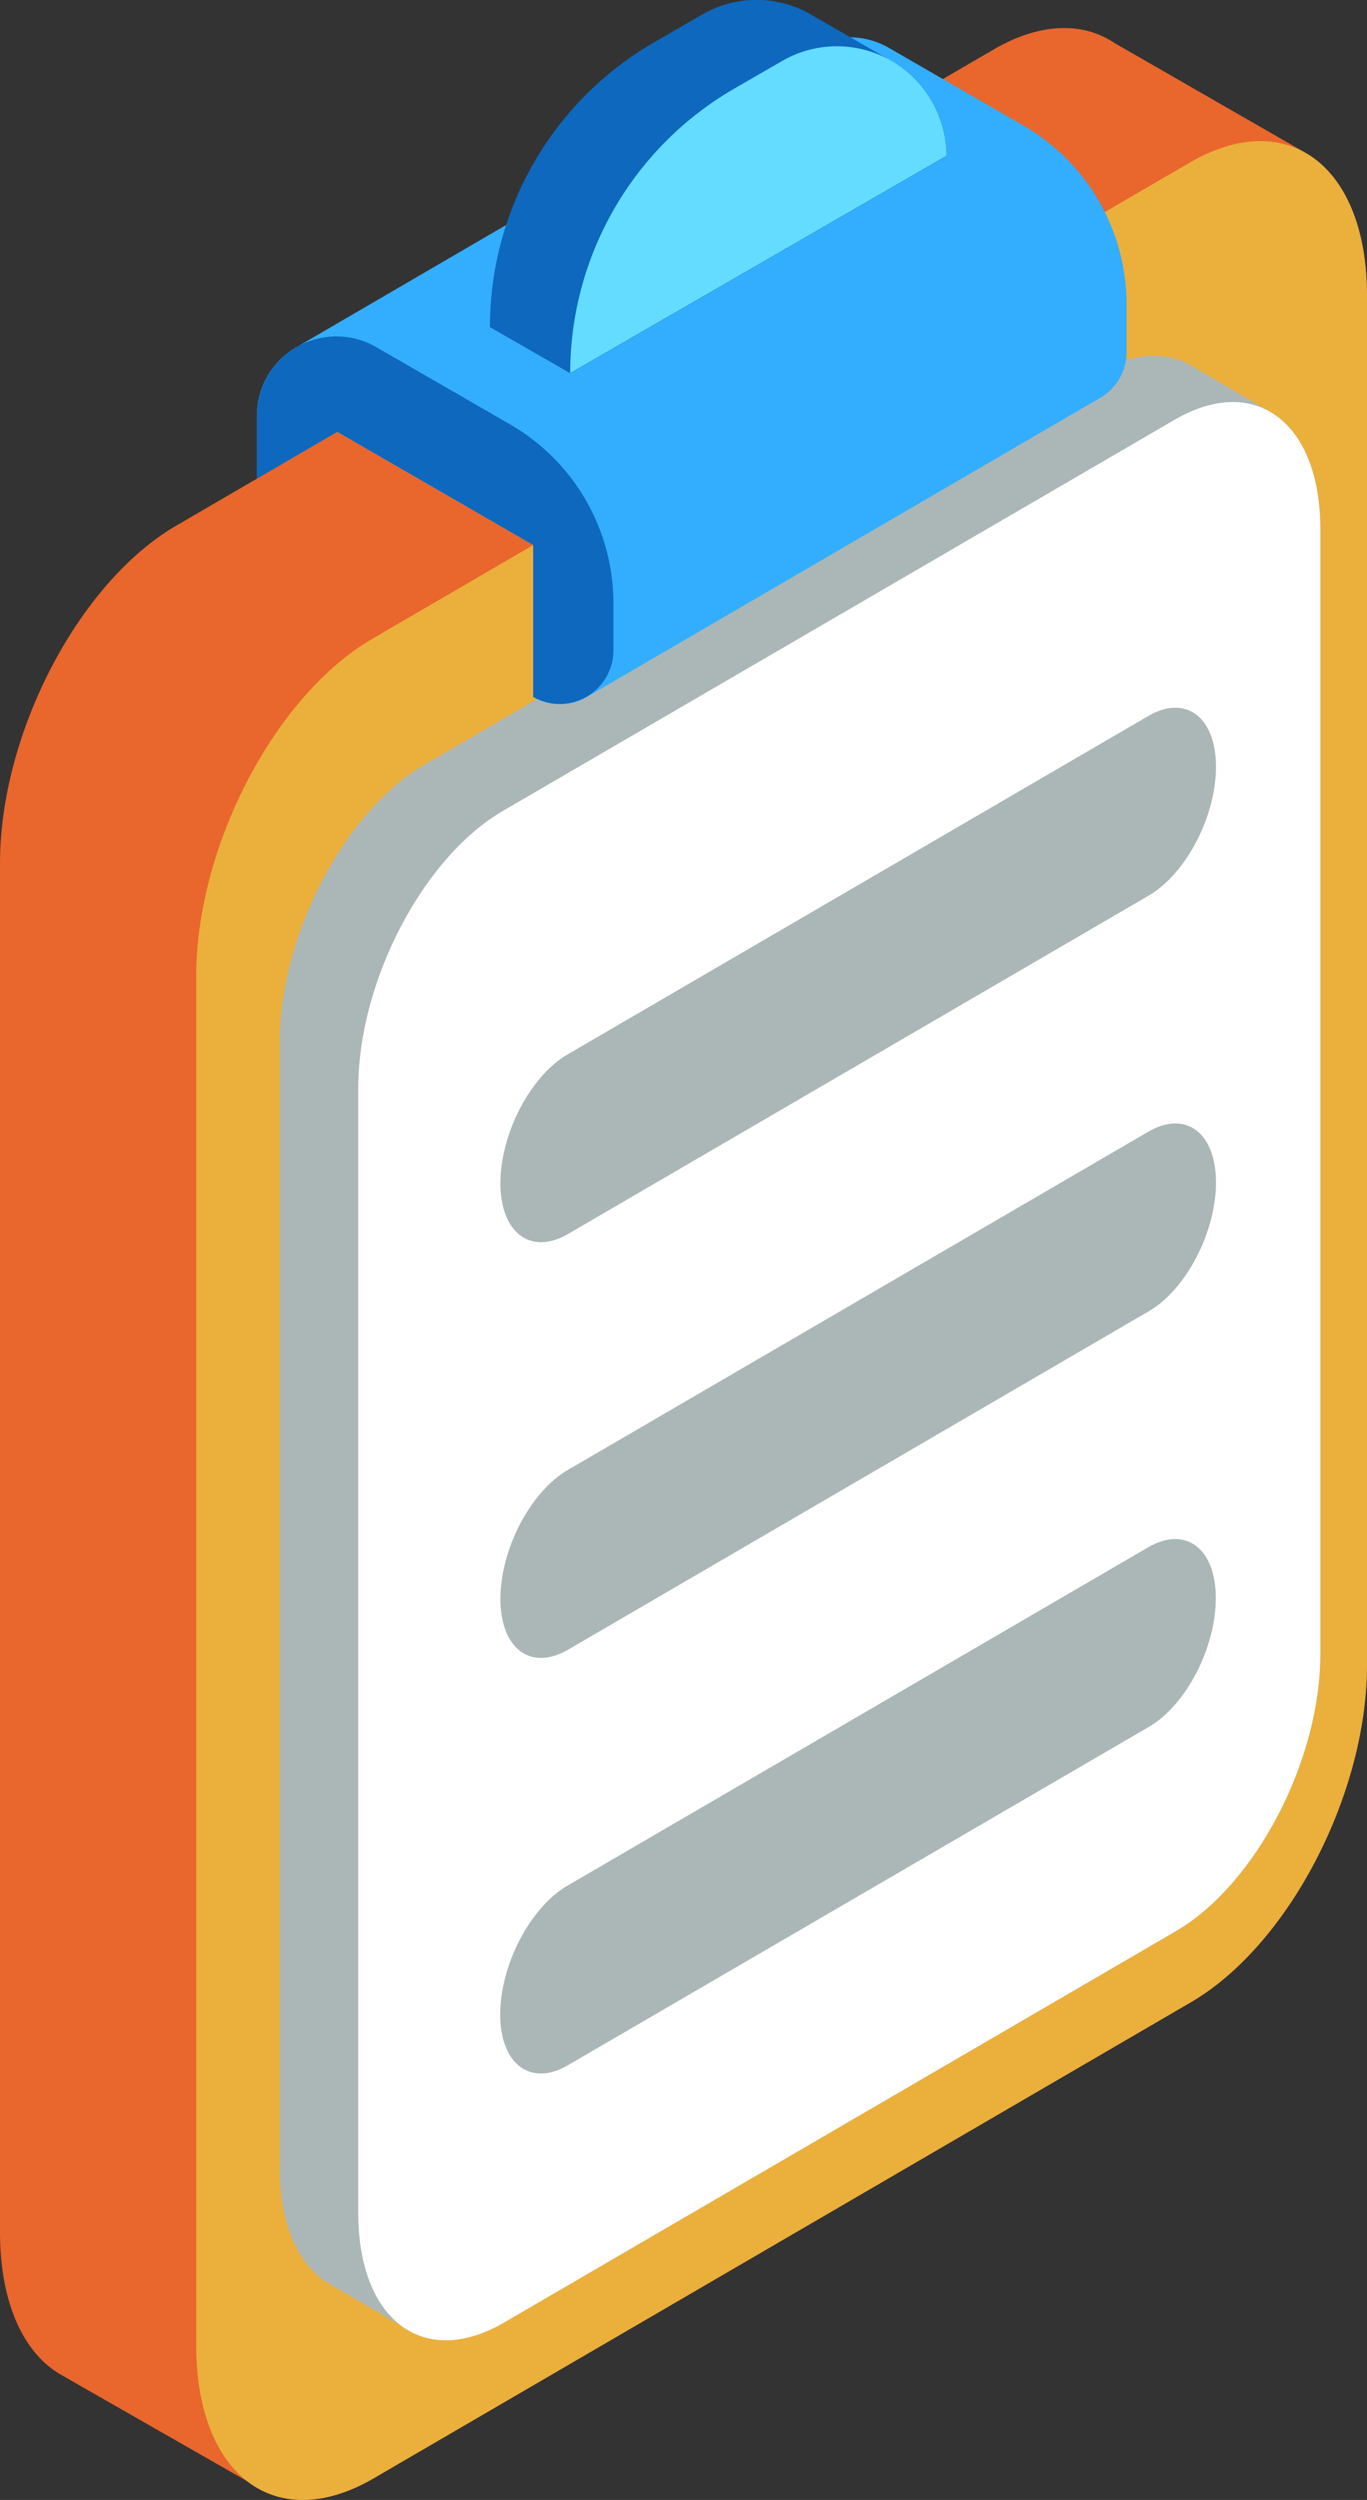
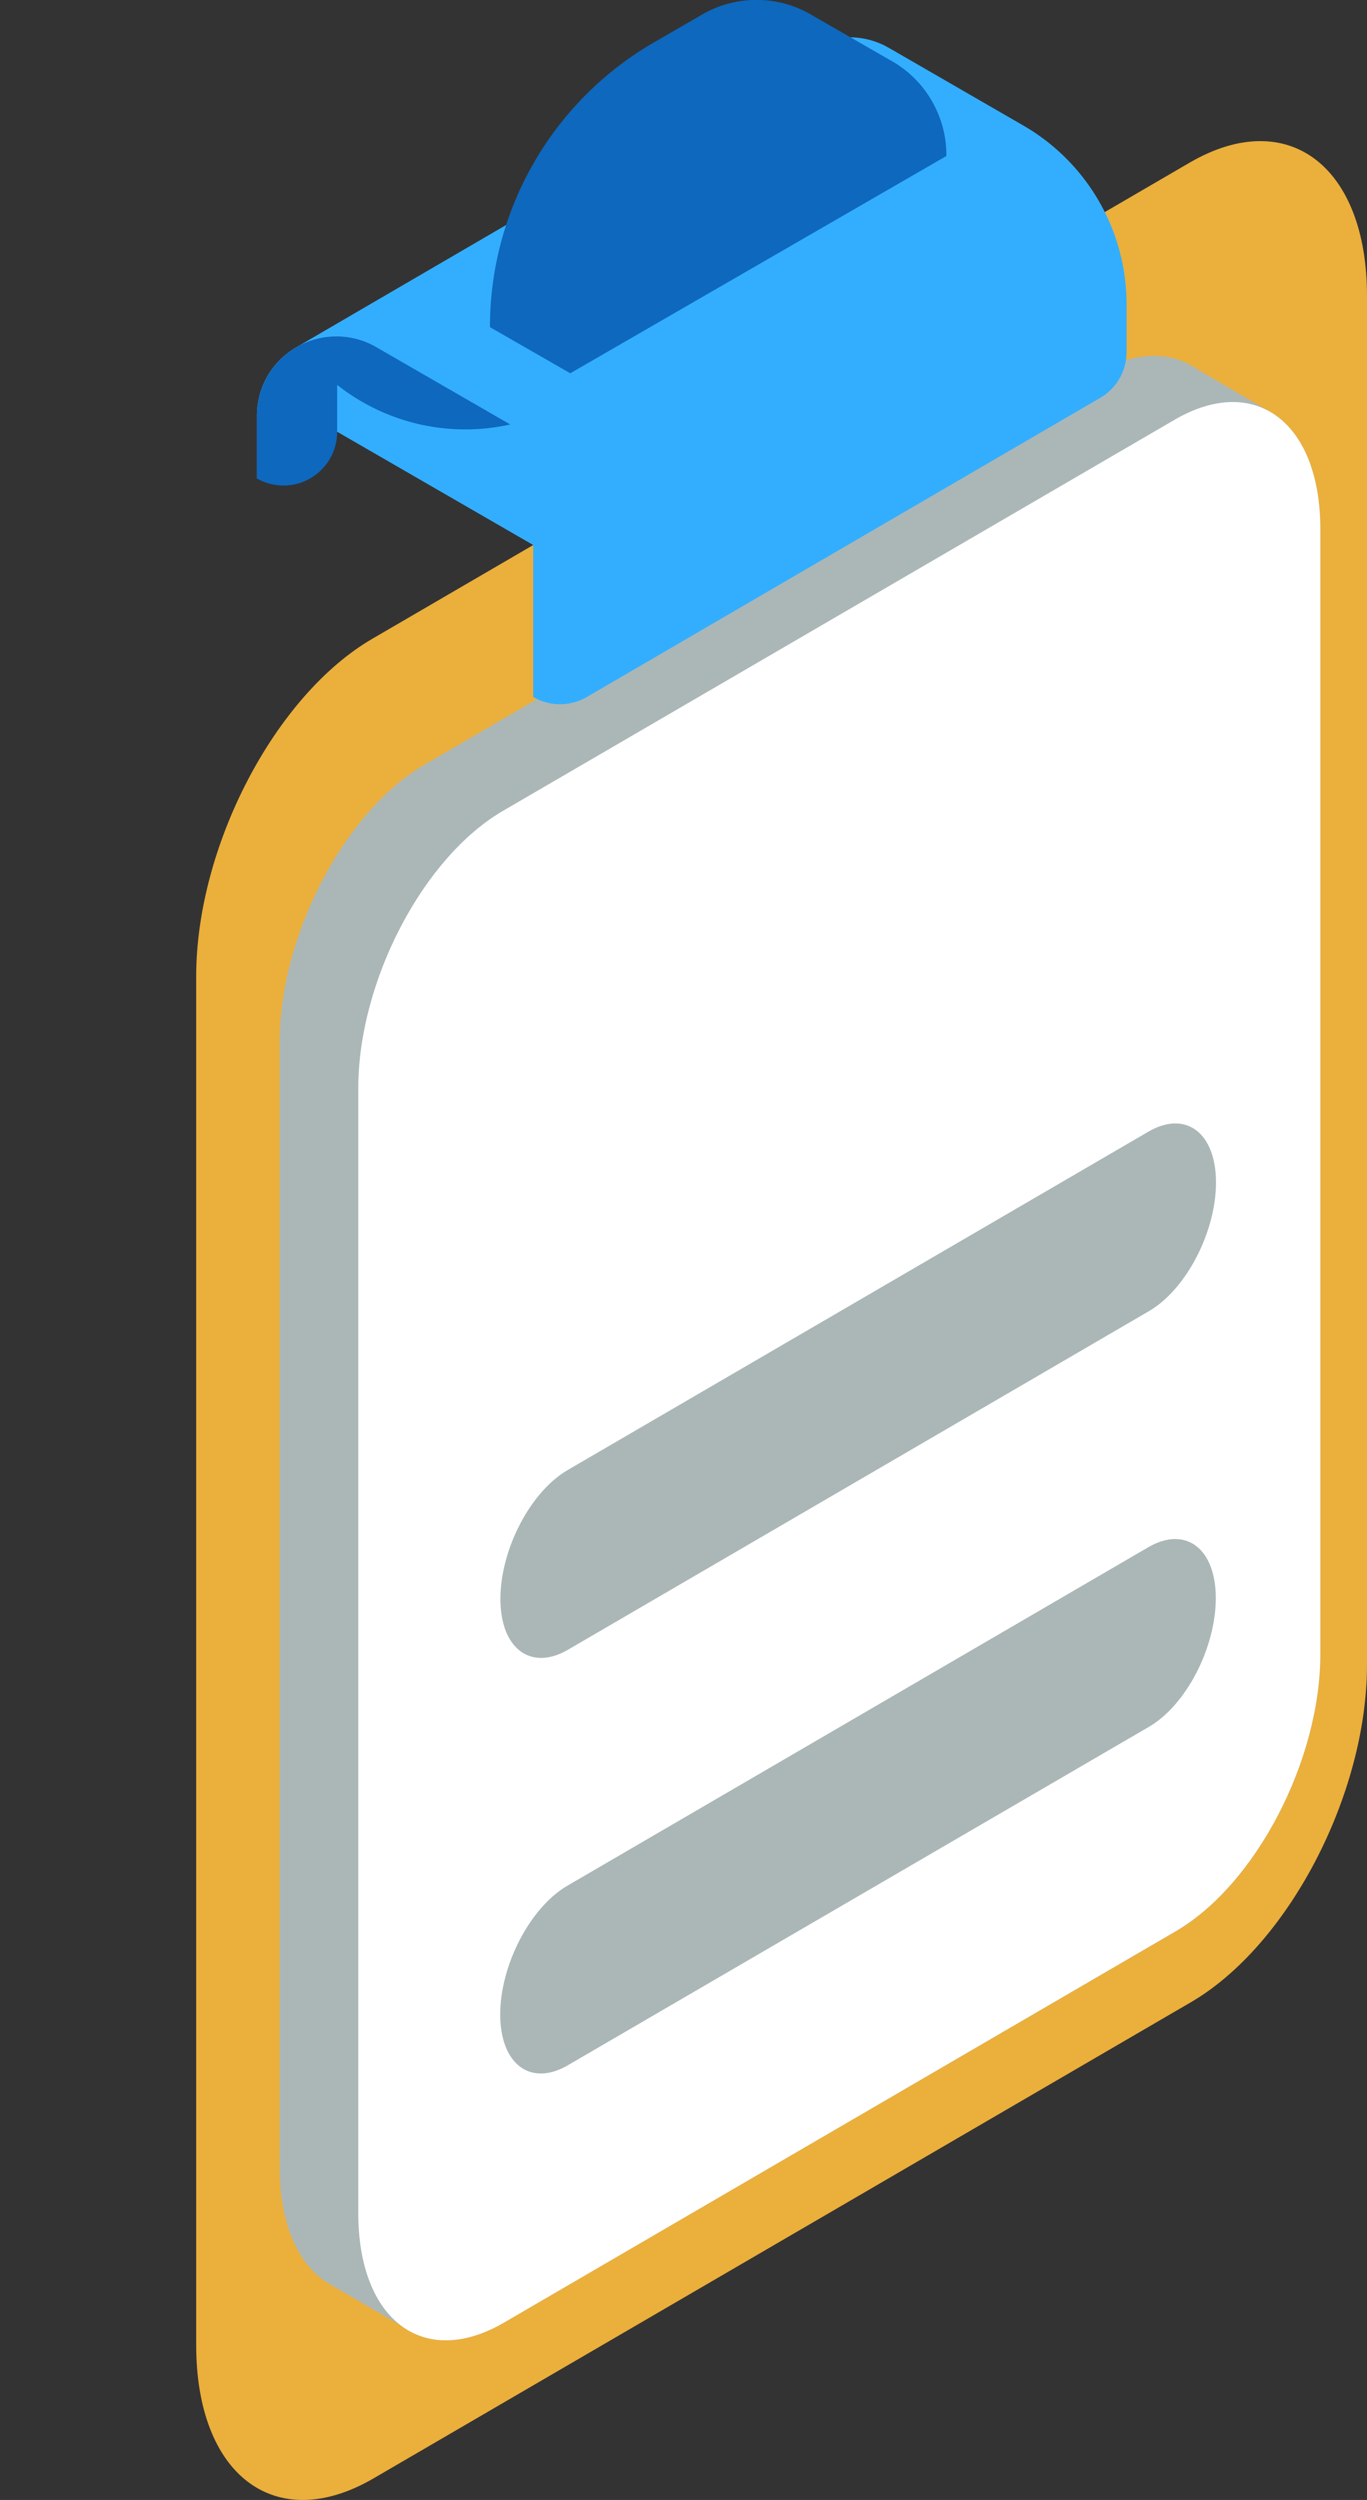
<svg xmlns="http://www.w3.org/2000/svg" id="Capa_1" data-name="Capa 1" viewBox="0 0 280.09 512">
  <rect x="0" y="0" width="280.09" height="512" fill="#333333" stroke="none" />
  <defs>
    <style>.cls-1{fill:#e9662c;}.cls-2{fill:#ebaf3c;}.cls-3{fill:#abb7b7;}.cls-4{fill:#fff;}.cls-5{fill:#33aeff;}.cls-6{fill:#0d68be;}.cls-7{fill:#63dcff;}</style>
  </defs>
-   <path class="cls-1" d="M383.48,31.3h0c-.19-.11-.37-.23-.57-.33L344.44,8.86c-6.48-4.37-15.18-4.31-24.76,1.22L152.22,107.59c-20,11.55-36.22,42.54-36.22,69.21V457.11c0,14.3,4.66,24.44,12.07,29l38.62,22.07a18.36,18.36,0,0,0,4.31,2.47h0c6,2.4,13.4,1.61,21.4-3l167.46-97.51c20-11.55,36.22-42.53,36.22-69.2V60.62C396.09,46,391.2,35.7,383.48,31.3Z" transform="translate(-116 0)" />
  <path class="cls-2" d="M359.87,33.24,192.41,130.75c-20,11.55-36.21,42.54-36.21,69.21V480.27c0,26.68,16.21,38.93,36.21,27.38l167.46-97.51c20-11.55,36.22-42.53,36.22-69.2V60.62C396.09,34,379.87,21.69,359.87,33.24Z" transform="translate(-116 0)" />
  <path class="cls-3" d="M376.17,84.31h0c-.15-.09-.3-.18-.46-.26L361,75.44c-5.32-3.58-12.48-3.54-20.35,1l-137.6,80.12c-16.43,9.49-29.75,35-29.75,56.86V443.77c0,11.74,3.82,20.08,9.91,23.83L198,476.18a14.66,14.66,0,0,0,3.54,2h0c4.93,2,11,1.32,17.59-2.47L356.77,395.6c16.43-9.49,29.76-35,29.76-56.86V108.41C386.53,96.38,382.51,87.93,376.17,84.31Z" transform="translate(-116 0)" />
  <path class="cls-4" d="M356.77,85.91,219.17,166c-16.43,9.48-29.76,34.94-29.76,56.86V453.23c0,21.91,13.33,32,29.76,22.5l137.6-80.13c16.43-9.49,29.76-34.94,29.76-56.86V108.41C386.53,86.49,373.2,76.42,356.77,85.91Z" transform="translate(-116 0)" />
-   <path class="cls-3" d="M351.34,183.43l-119,69.32c-7.62,4.41-13.81-.27-13.81-10.44s6.19-22,13.81-26.39l119-69.32c7.63-4.4,13.81.27,13.81,10.44S359,179,351.34,183.43Z" transform="translate(-116 0)" />
  <path class="cls-3" d="M351.34,268.57l-119,69.32c-7.62,4.4-13.81-.27-13.81-10.44s6.19-22,13.81-26.4l119-69.31c7.63-4.41,13.81.27,13.81,10.44S359,264.16,351.34,268.57Z" transform="translate(-116 0)" />
  <path class="cls-3" d="M351.34,353.7,232.3,423c-7.62,4.41-13.81-.27-13.81-10.44s6.19-22,13.81-26.39l119-69.31c7.63-4.41,13.81.26,13.81,10.44S359,349.3,351.34,353.7Z" transform="translate(-116 0)" />
  <path class="cls-5" d="M325.66,25.7,298.19,9.84a16.15,16.15,0,0,0-16.64.22h0l-104.73,61a16.13,16.13,0,0,0-8.18,14.14V98l16.45-9.57,40.16,23.19,0,31.12a10.89,10.89,0,0,0,11,0L341.31,81.55A10.85,10.85,0,0,0,346.83,72V62.36A42.31,42.31,0,0,0,325.66,25.7Z" transform="translate(-116 0)" />
-   <path class="cls-6" d="M220.54,86.93,193.07,71.08A16.29,16.29,0,0,0,168.64,85.2V98l16.45-9.58,40.16,23.19,0,31.12a11,11,0,0,0,16.44-9.5v-9.68A42.32,42.32,0,0,0,220.54,86.93Z" transform="translate(-116 0)" />
+   <path class="cls-6" d="M220.54,86.93,193.07,71.08A16.29,16.29,0,0,0,168.64,85.2V98a11,11,0,0,0,16.44-9.5v-9.68A42.32,42.32,0,0,0,220.54,86.93Z" transform="translate(-116 0)" />
  <path class="cls-6" d="M298.23,12.23h0L282.7,3.3h0A22.22,22.22,0,0,0,259.82,3L250,8.68A67.29,67.29,0,0,0,216.39,67l16.45,9.45,77.07-44.5A22.21,22.21,0,0,0,298.23,12.23Z" transform="translate(-116 0)" />
-   <path class="cls-7" d="M232.83,76.41a67.31,67.31,0,0,1,33.65-58.28l9.79-5.65a22.43,22.43,0,0,1,33.64,19.43Z" transform="translate(-116 0)" />
</svg>